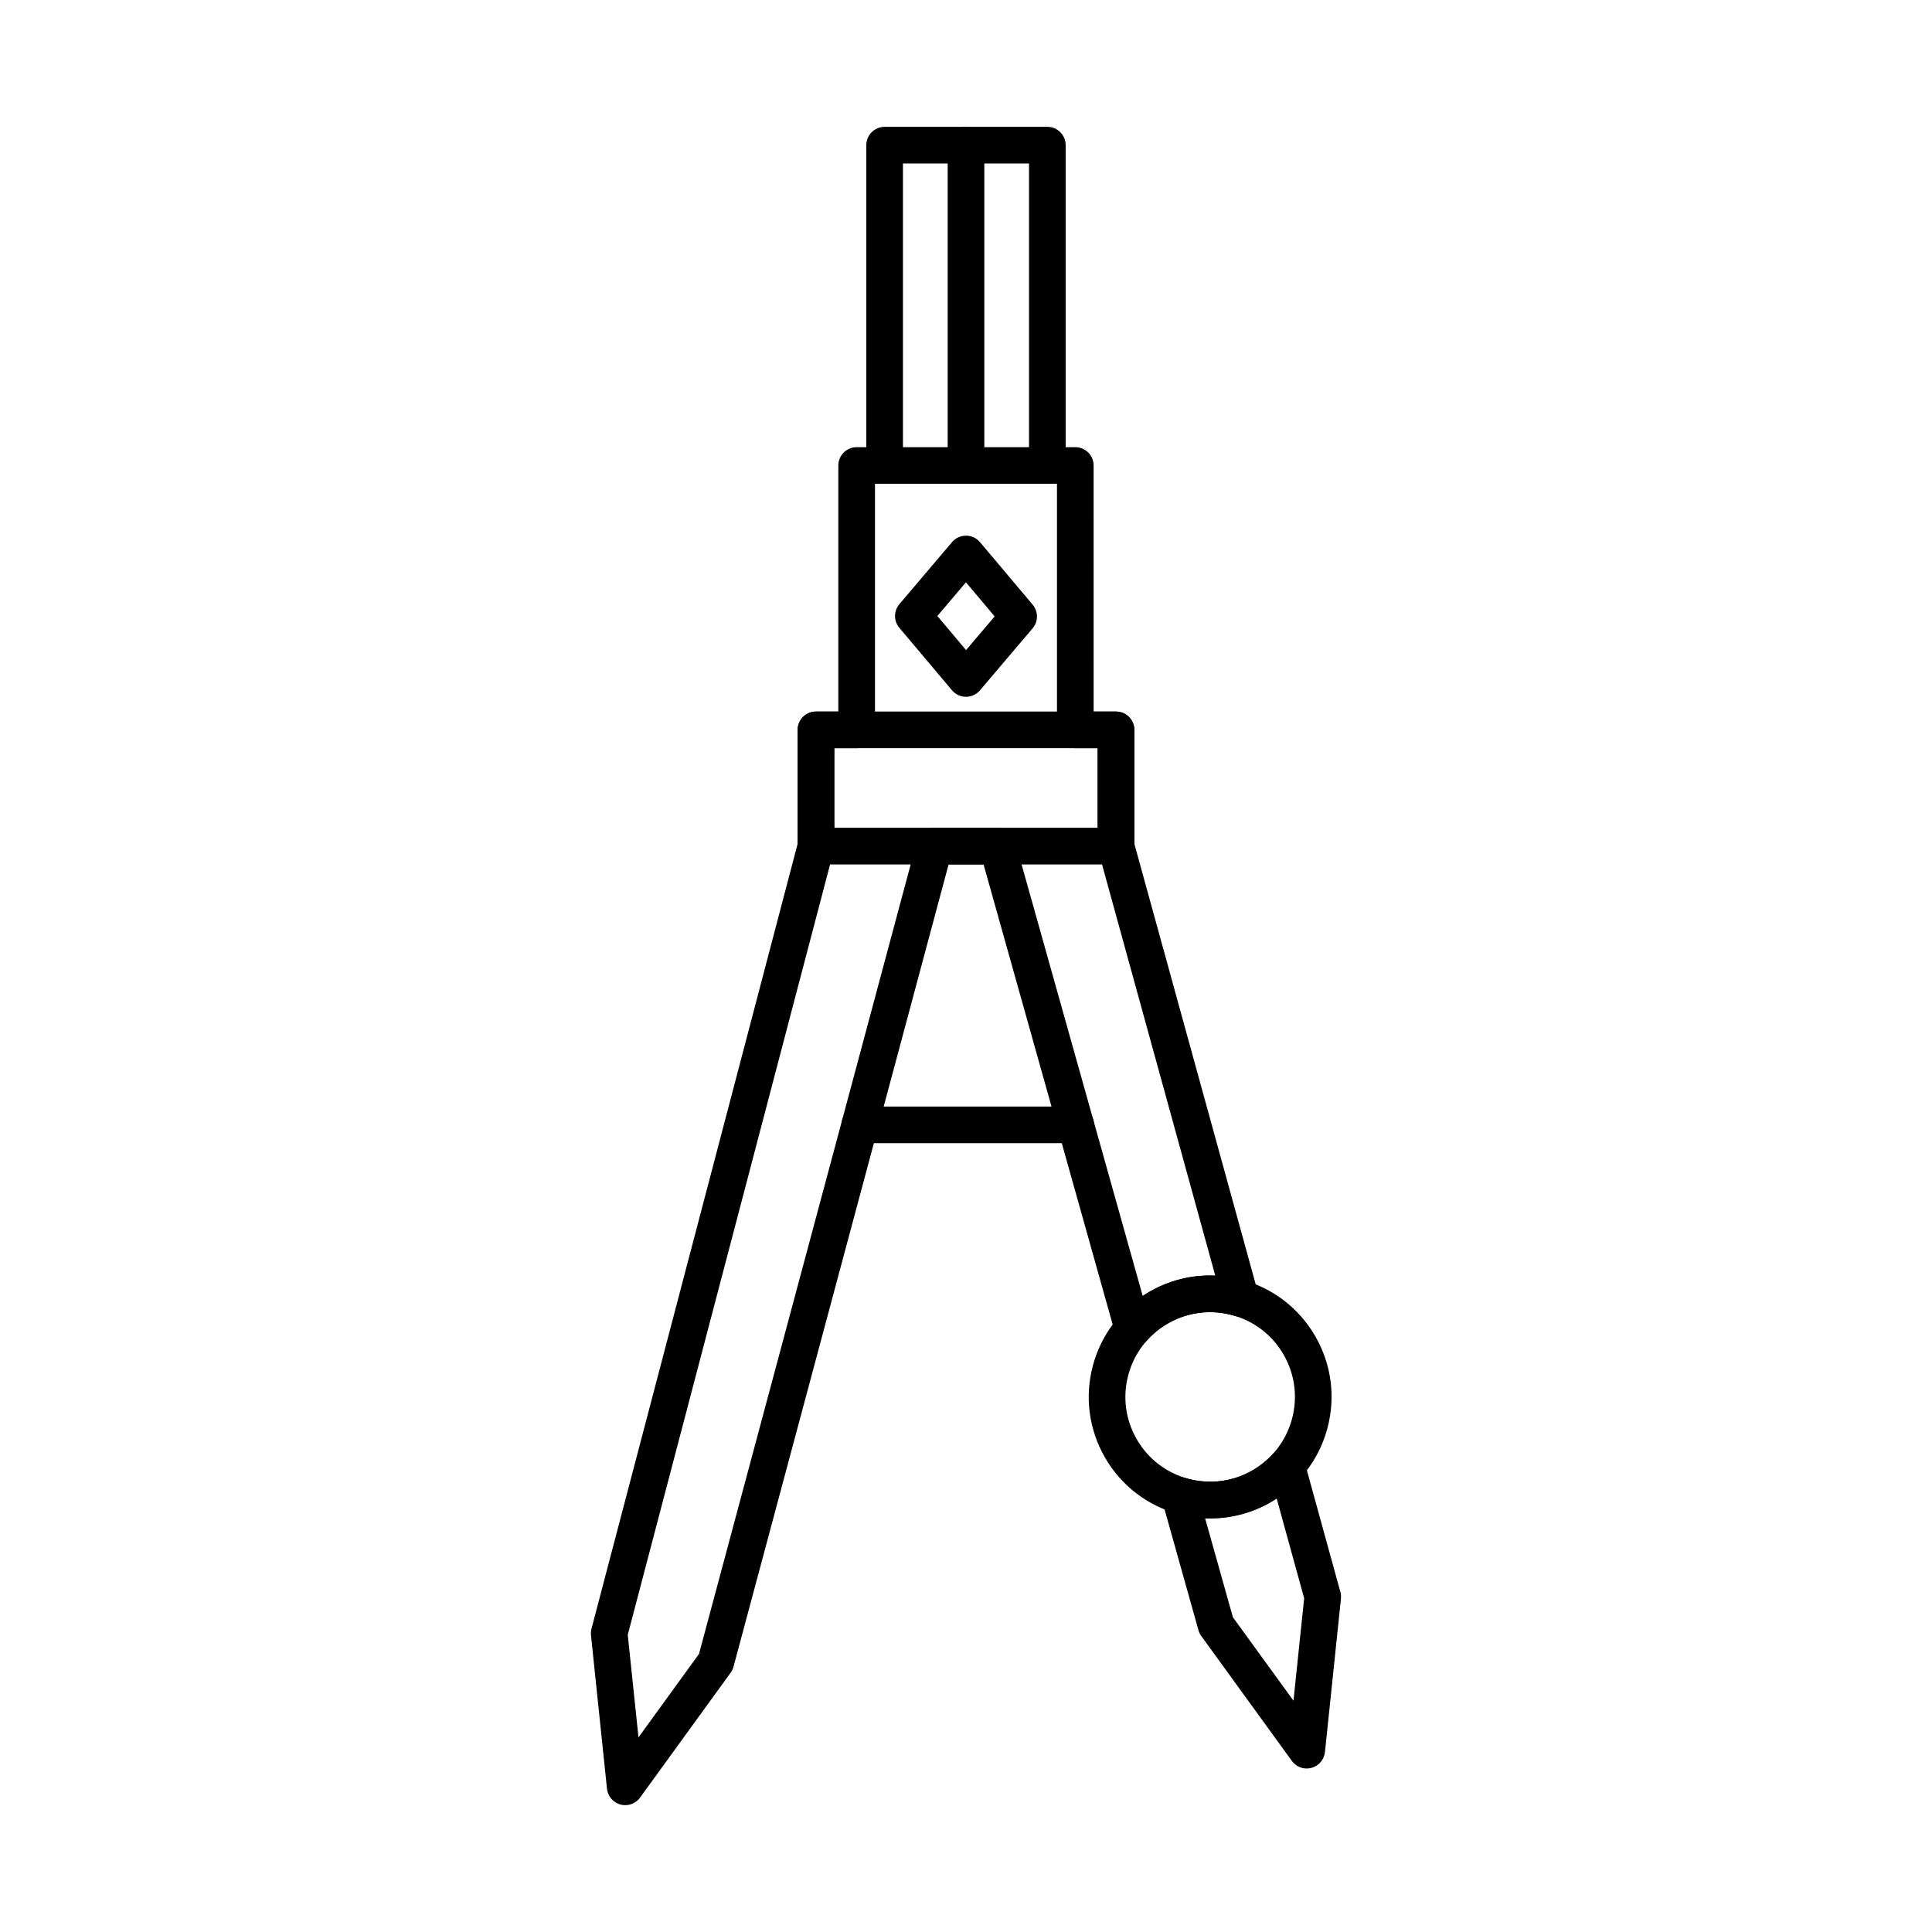
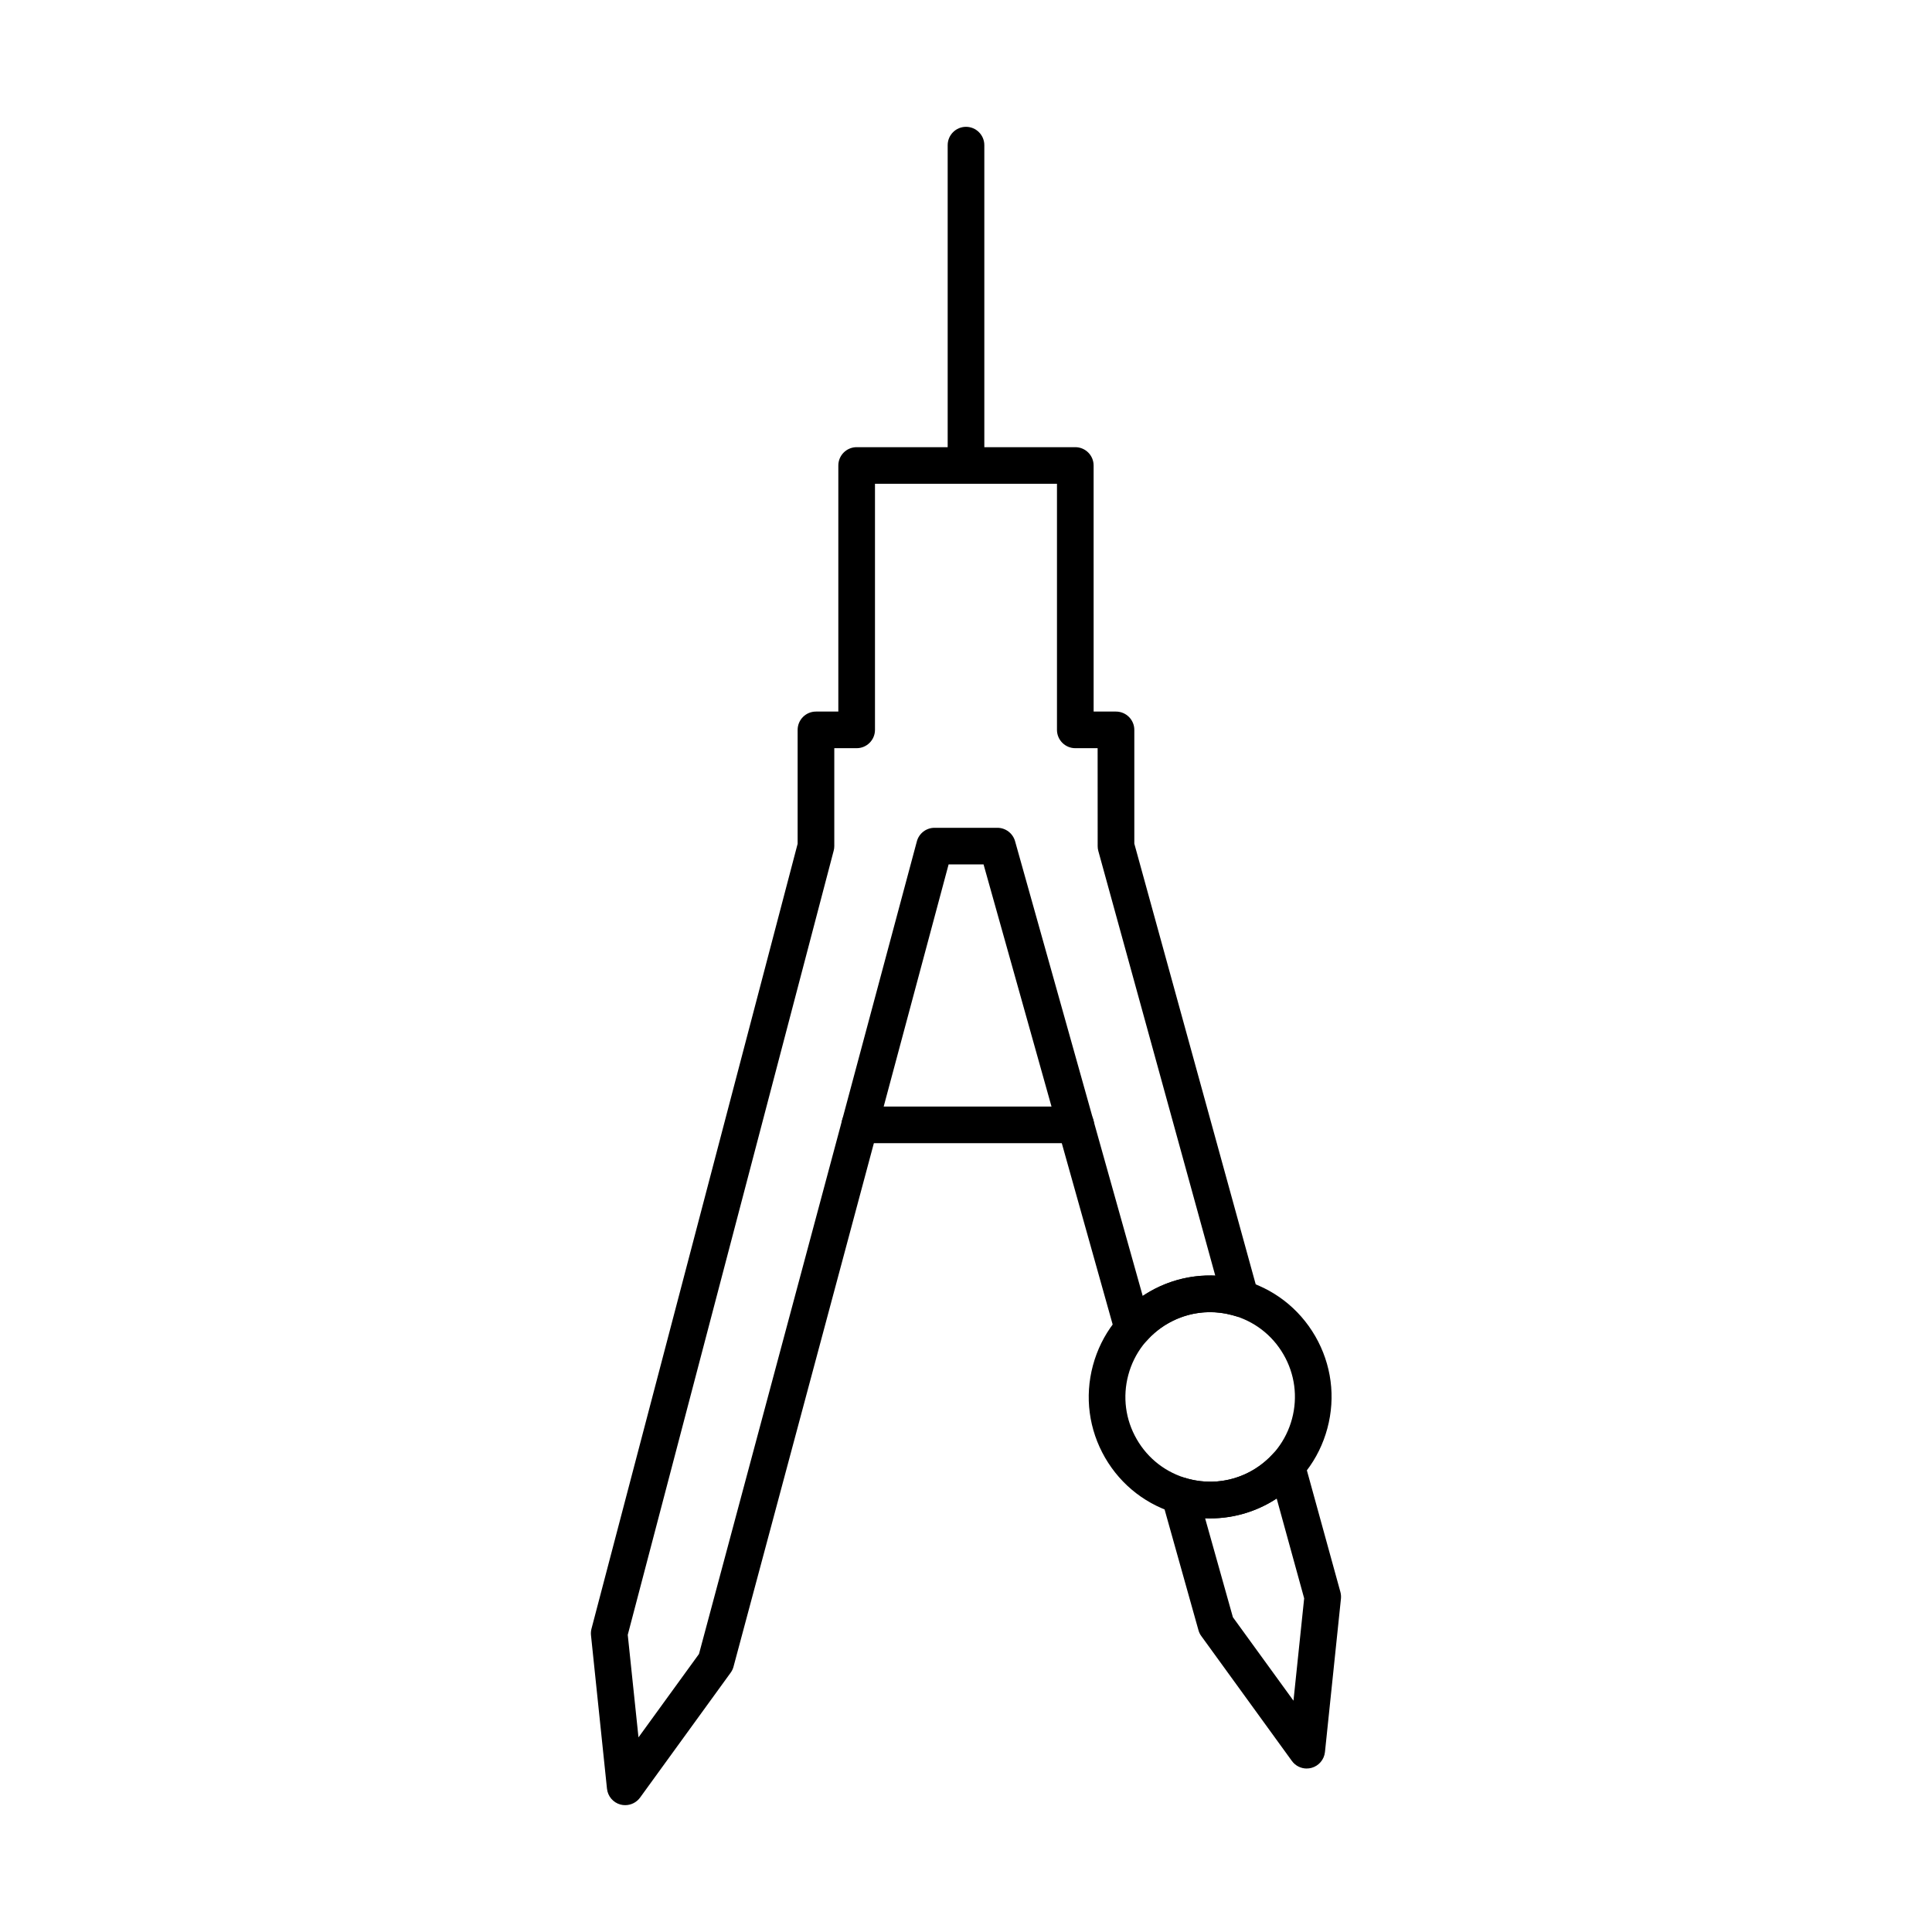
<svg xmlns="http://www.w3.org/2000/svg" fill="#000000" width="800px" height="800px" version="1.1" viewBox="144 144 512 512">
  <g fill-rule="evenodd">
-     <path d="m421.56 272.21c-2.68 0-4.859-2.172-4.859-4.856v-80.031h-33.41v80.031c0 2.68-2.176 4.856-4.856 4.856-2.68 0-4.856-2.176-4.856-4.856v-84.887c0-2.68 2.176-4.856 4.856-4.856h43.125c2.68 0 4.852 2.176 4.852 4.856v84.887c0 2.68-2.176 4.856-4.856 4.856z" />
    <path d="m400 272.21c-2.68 0-4.856-2.172-4.856-4.856v-84.887c0-2.68 2.176-4.856 4.856-4.856s4.856 2.176 4.856 4.856v84.887c0 2.68-2.176 4.856-4.856 4.856z" />
    <path d="m470.73 572.58 16.055 22.121 2.832-27.129-7.281-26.441c-5.613 3.684-12.23 5.516-18.969 5.231zm19.562 40.098c-1.527 0-3.004-0.727-3.926-2.004l-24.004-33.098c-0.344-0.453-0.598-0.98-0.75-1.535l-9.66-34.434c-0.484-1.711 0.012-3.539 1.285-4.785 1.266-1.246 3.117-1.688 4.816-1.164 0.273 0.082 0.547 0.16 0.82 0.242 8.203 2.195 16.82-0.355 22.508-6.656 1.195-1.316 3.004-1.883 4.723-1.477 1.73 0.414 3.094 1.73 3.559 3.438l9.551 34.664c0.16 0.586 0.211 1.195 0.152 1.789l-4.238 40.664c-0.211 1.992-1.641 3.664-3.582 4.188-0.414 0.109-0.84 0.16-1.254 0.16zm-179.93-35.426 2.844 27.168 16.035-22.102 57.734-215.34c0.566-2.125 2.488-3.602 4.684-3.602h16.66c2.184 0 4.086 1.457 4.684 3.551l33.828 120.51c5.672-3.805 12.391-5.695 19.227-5.379l-30.992-112.54c-0.121-0.414-0.172-0.848-0.172-1.285l-0.012-25.957h-5.918c-2.68 0-4.856-2.176-4.856-4.856v-65.215h-48.23v65.215c0 2.68-2.176 4.856-4.856 4.856h-5.926v25.945c0 0.414-0.051 0.828-0.164 1.234l-54.57 207.79zm-0.68 45.133c-0.414 0-0.84-0.051-1.254-0.16-1.941-0.527-3.359-2.195-3.57-4.188l-4.238-40.664c-0.062-0.574-0.02-1.164 0.129-1.73l54.633-208.03v-30.184c0-2.68 2.176-4.856 4.856-4.856h5.93v-65.211c0-2.68 2.176-4.856 4.856-4.856h57.941c2.68 0 4.856 2.176 4.856 4.856l0.004 65.211h5.918c2.691 0 4.863 2.176 4.863 4.856v30.145l32.848 119.25c0.465 1.711-0.031 3.539-1.297 4.773-1.273 1.234-3.117 1.68-4.805 1.164-0.273-0.082-0.555-0.172-0.84-0.242-8.281-2.227-16.965 0.395-22.648 6.816-1.172 1.336-2.996 1.922-4.723 1.516-1.727-0.395-3.106-1.711-3.59-3.418l-34.895-124.35h-9.266l-57 212.61c-0.148 0.578-0.414 1.113-0.758 1.59l-24.004 33.098c-0.93 1.273-2.398 2.004-3.934 2.004z" />
-     <path d="m392.41 307.25 7.606 9.031 7.578-8.922-7.609-9.035-7.574 8.922zm7.594 21.414h-0.012c-1.434-0.012-2.781-0.637-3.703-1.73l-13.957-16.57c-1.527-1.809-1.52-4.461 0.02-6.262l13.949-16.438c0.918-1.082 2.273-1.711 3.699-1.711h0.012c1.426 0 2.781 0.637 3.703 1.73l13.949 16.559c1.527 1.82 1.527 4.473-0.012 6.273l-13.949 16.426c-0.93 1.094-2.277 1.719-3.703 1.719z" />
-     <path d="m365.1 363.37h69.797v-21.09h-69.797zm74.652 9.723h-79.504c-2.68 0-4.859-2.176-4.859-4.856v-30.812c0-2.68 2.176-4.856 4.856-4.856h79.508c2.68 0 4.856 2.176 4.856 4.856v30.812c0 2.68-2.176 4.856-4.856 4.856z" />
    <path d="m464.67 491.73c-3.894 0-7.738 1.023-11.199 3.023-5.188 2.992-8.91 7.84-10.461 13.637-1.547 5.797-0.758 11.844 2.246 17.035 2.996 5.199 7.84 8.91 13.637 10.469 5.797 1.547 11.844 0.758 17.043-2.246 5.191-3.004 8.902-7.84 10.461-13.637 1.547-5.797 0.758-11.844-2.246-17.043-2.992-5.188-7.84-8.91-13.637-10.461-1.93-0.516-3.894-0.777-5.844-0.777zm0.09 54.652c-2.801 0-5.617-0.375-8.387-1.113-8.293-2.227-15.234-7.547-19.531-14.992-4.285-7.438-5.434-16.105-3.207-24.41 2.227-8.293 7.547-15.234 14.98-19.531 7.445-4.289 16.113-5.434 24.418-3.215 8.297 2.223 15.234 7.555 19.531 14.992 4.289 7.445 5.434 16.113 3.207 24.406-2.223 8.305-7.547 15.242-14.98 19.531-4.957 2.863-10.461 4.328-16.031 4.328z" />
    <path d="m429.09 446.96h-57.234c-2.68 0-4.856-2.176-4.856-4.856 0.004-2.68 2.176-4.856 4.856-4.856h57.234c2.68 0 4.852 2.176 4.852 4.856s-2.176 4.856-4.852 4.856z" />
  </g>
</svg>